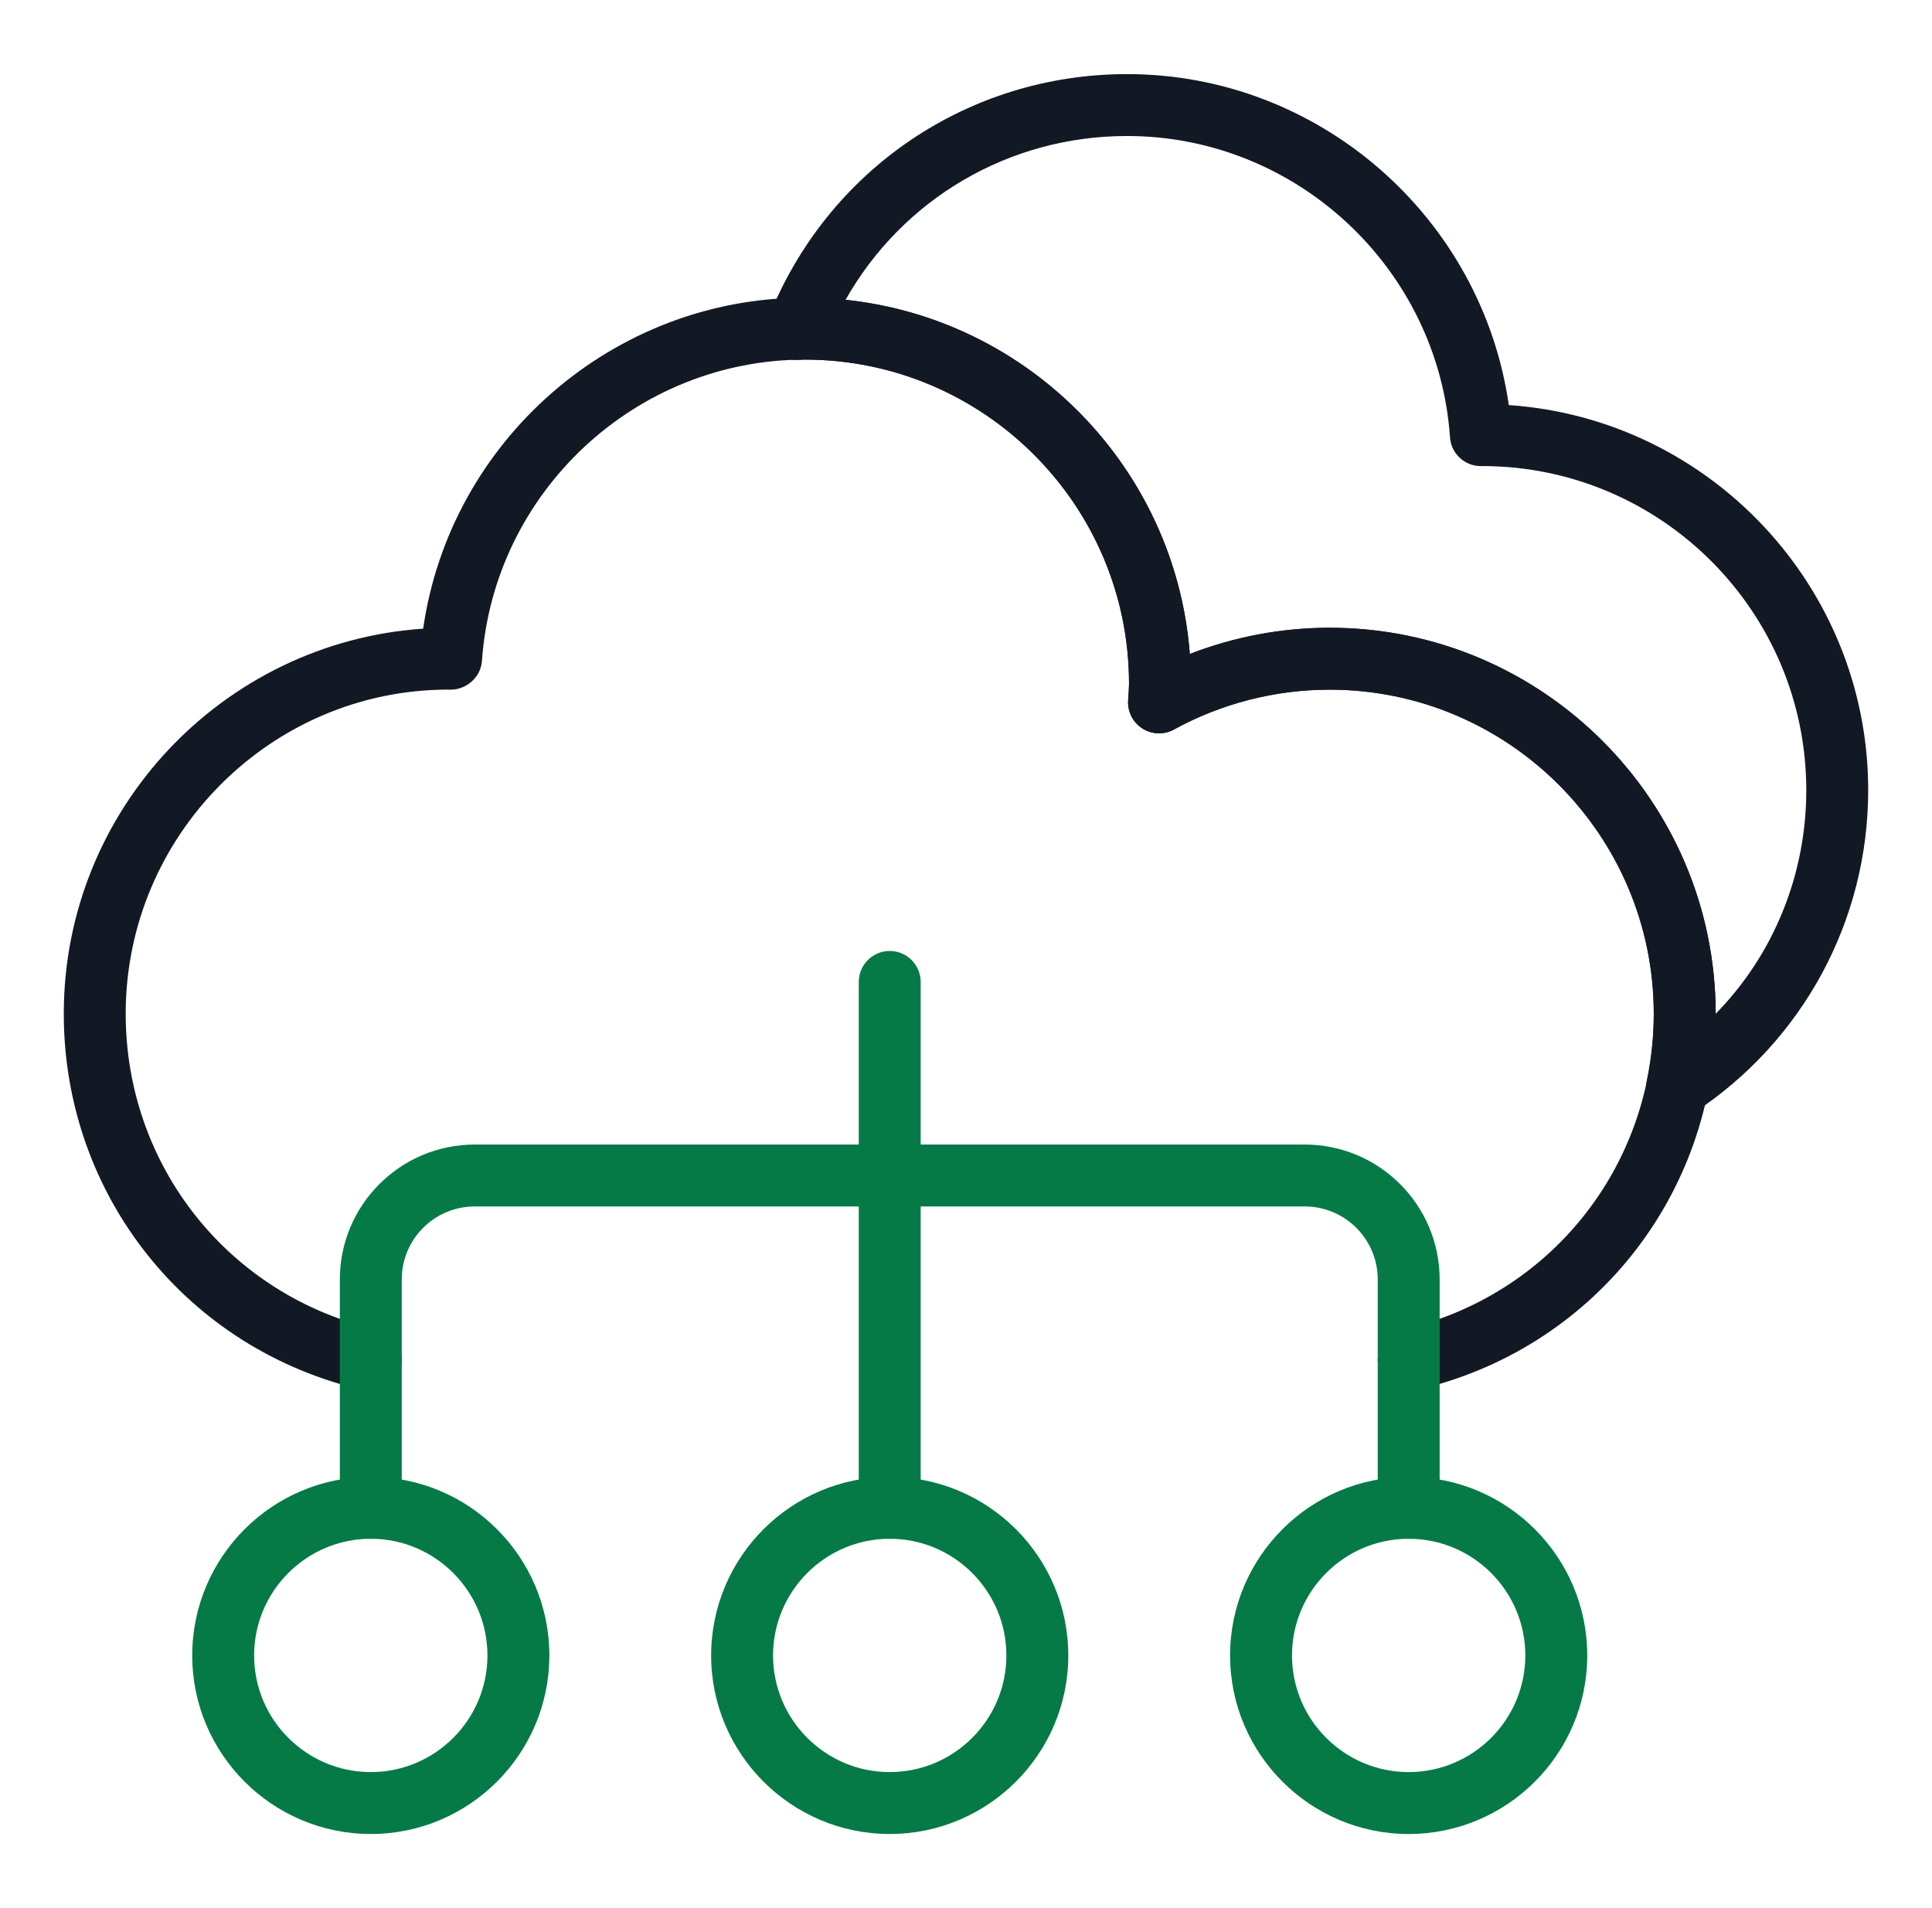
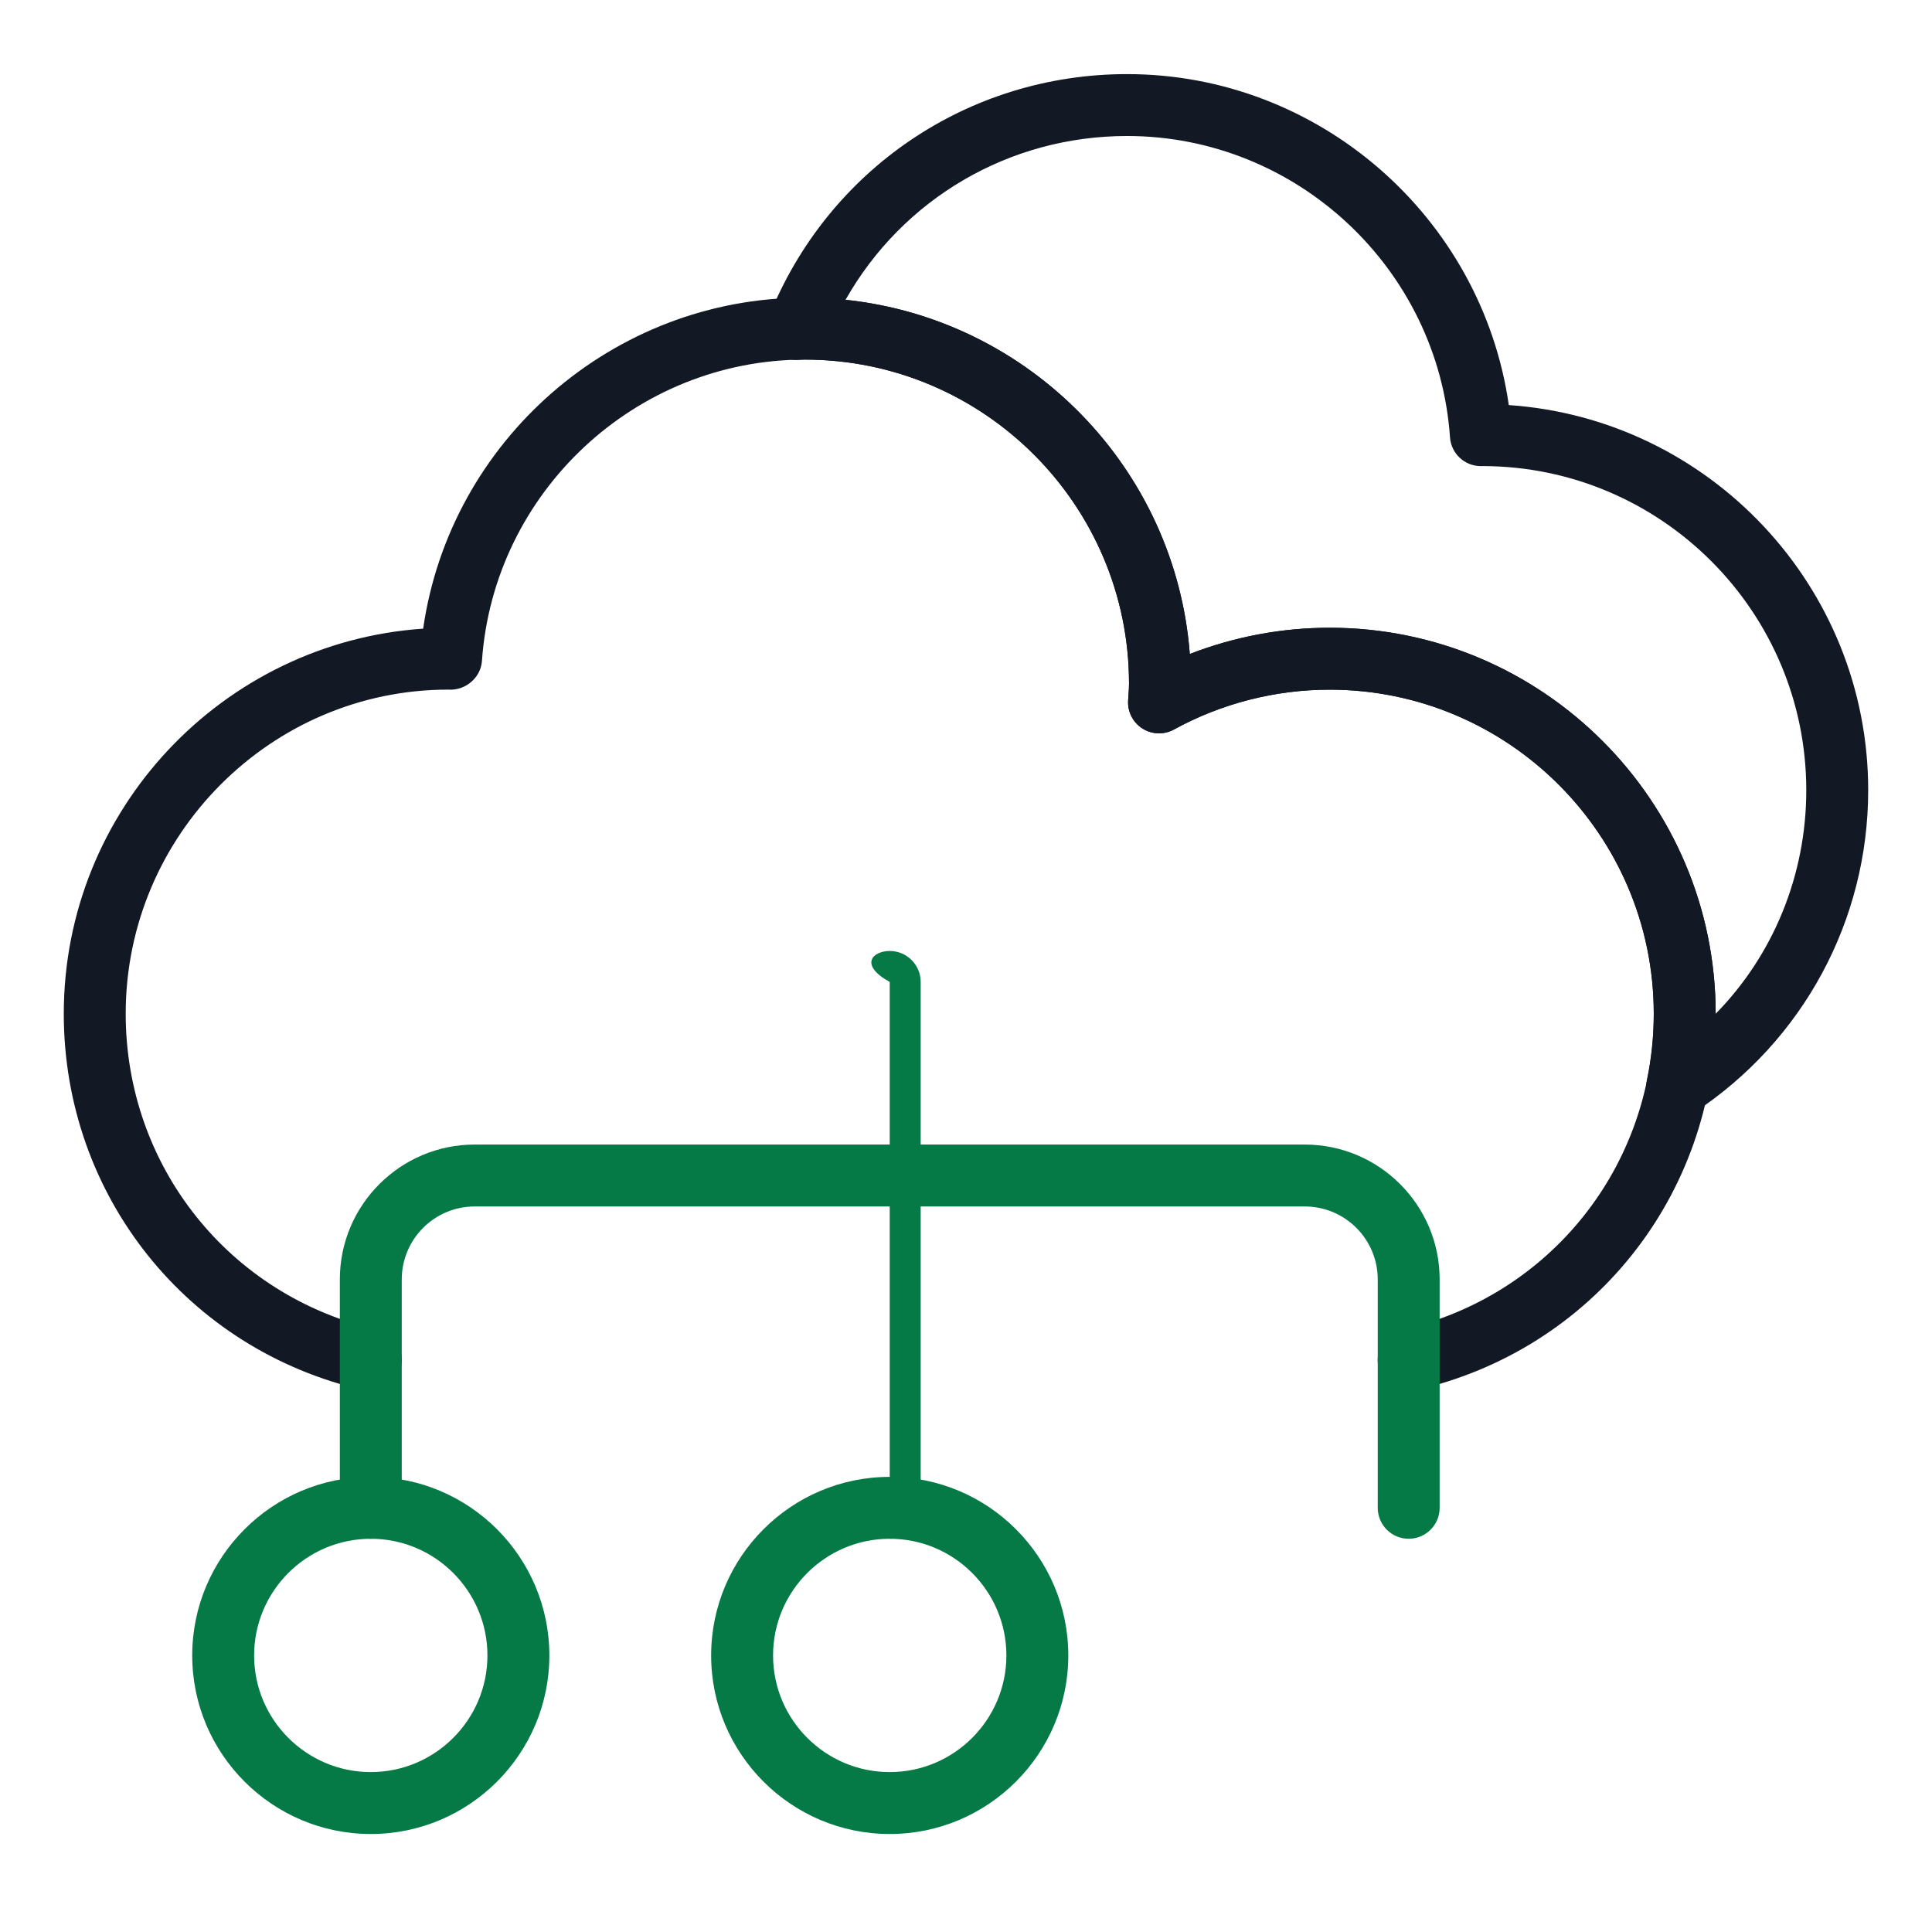
<svg xmlns="http://www.w3.org/2000/svg" width="81" height="80" viewBox="0 0 81 80" fill="none">
  <path d="M15.546 58.32C15.45 58.32 15.354 58.309 15.257 58.287C7.848 56.602 2.674 50.113 2.674 42.504C2.674 33.956 9.337 26.933 17.741 26.357C18.871 18.487 25.685 12.481 33.745 12.481C42.251 12.481 49.245 19.075 49.883 27.419C51.745 26.696 53.739 26.319 55.746 26.319C64.67 26.319 71.931 33.58 71.931 42.504C71.931 50.113 66.756 56.603 59.347 58.287C58.651 58.45 57.953 58.008 57.794 57.31C57.635 56.61 58.072 55.915 58.771 55.756C64.991 54.342 69.335 48.893 69.335 42.504C69.335 35.011 63.239 28.915 55.746 28.915C53.466 28.915 51.209 29.493 49.218 30.586C48.805 30.813 48.302 30.799 47.903 30.547C47.504 30.297 47.273 29.851 47.297 29.38L47.314 29.11C47.324 28.963 47.335 28.816 47.335 28.666C47.335 21.173 41.239 15.077 33.745 15.077C26.647 15.077 20.7 20.626 20.206 27.71C20.157 28.422 19.504 28.966 18.791 28.913C11.365 28.915 5.27 35.011 5.27 42.504C5.27 48.893 9.613 54.342 15.833 55.756C16.532 55.915 16.969 56.61 16.81 57.309C16.673 57.911 16.139 58.319 15.546 58.32Z" fill="#131924" />
  <path d="M70.314 46.863C70.059 46.863 69.804 46.788 69.584 46.639C69.15 46.342 68.936 45.814 69.044 45.299C69.237 44.377 69.335 43.437 69.335 42.504C69.335 35.011 63.238 28.915 55.745 28.915C53.466 28.915 51.209 29.493 49.218 30.586C48.805 30.812 48.301 30.798 47.903 30.547C47.504 30.297 47.273 29.85 47.297 29.38L47.314 29.11C47.324 28.963 47.335 28.816 47.335 28.666C47.335 21.173 41.238 15.076 33.745 15.076L33.452 15.091C33.003 15.114 32.608 14.89 32.36 14.532C32.112 14.175 32.06 13.718 32.221 13.314C34.689 7.113 40.59 3.107 47.253 3.107C55.313 3.107 62.127 9.113 63.257 16.983C71.662 17.558 78.325 24.581 78.325 33.13C78.325 38.586 75.597 43.64 71.028 46.649C70.812 46.791 70.563 46.863 70.314 46.863ZM55.745 26.319C64.67 26.319 71.93 33.579 71.93 42.504C74.347 40.043 75.729 36.688 75.729 33.13C75.729 25.647 69.649 19.556 62.169 19.541C62.14 19.542 62.107 19.543 62.087 19.543C61.405 19.543 60.84 19.016 60.792 18.336C60.299 11.252 54.351 5.702 47.253 5.702C42.296 5.702 37.841 8.345 35.45 12.57C43.168 13.38 49.288 19.639 49.883 27.419C51.745 26.696 53.739 26.319 55.745 26.319Z" fill="#131924" />
  <path d="M15.546 76.893C11.417 76.893 8.059 73.535 8.059 69.407C8.059 65.278 11.417 61.92 15.546 61.92C19.674 61.92 23.032 65.278 23.032 69.407C23.032 73.535 19.674 76.893 15.546 76.893ZM15.546 64.515C12.848 64.515 10.654 66.71 10.654 69.407C10.654 72.103 12.848 74.297 15.546 74.297C18.242 74.297 20.436 72.103 20.436 69.407C20.436 66.71 18.242 64.515 15.546 64.515Z" fill="#067A46" />
  <path d="M37.302 76.893C33.174 76.893 29.815 73.535 29.815 69.407C29.815 65.278 33.174 61.92 37.302 61.92C41.43 61.92 44.789 65.278 44.789 69.407C44.789 73.535 41.43 76.893 37.302 76.893ZM37.302 64.515C34.605 64.515 32.411 66.71 32.411 69.407C32.411 72.103 34.605 74.297 37.302 74.297C39.999 74.297 42.193 72.103 42.193 69.407C42.193 66.71 39.999 64.515 37.302 64.515Z" fill="#067A46" />
-   <path d="M59.059 76.893C54.931 76.893 51.572 73.535 51.572 69.407C51.572 65.278 54.931 61.92 59.059 61.92C63.187 61.92 66.546 65.278 66.546 69.407C66.546 73.535 63.187 76.893 59.059 76.893ZM59.059 64.515C56.362 64.515 54.168 66.71 54.168 69.407C54.168 72.103 56.362 74.297 59.059 74.297C61.756 74.297 63.95 72.103 63.95 69.407C63.95 66.71 61.756 64.515 59.059 64.515Z" fill="#067A46" />
  <path d="M59.06 64.515C58.343 64.515 57.762 63.934 57.762 63.217V53.641C57.762 51.954 56.39 50.583 54.704 50.583H19.901C18.215 50.583 16.844 51.954 16.844 53.641V63.217C16.844 63.934 16.263 64.515 15.546 64.515C14.829 64.515 14.248 63.934 14.248 63.217V53.641C14.248 50.523 16.784 47.987 19.901 47.987H54.704C57.821 47.987 60.358 50.523 60.358 53.641V63.217C60.358 63.934 59.776 64.515 59.06 64.515Z" fill="#067A46" />
-   <path d="M37.302 64.515C36.585 64.515 36.004 63.934 36.004 63.217V41.169C36.004 40.452 36.585 39.871 37.302 39.871C38.019 39.871 38.6 40.452 38.6 41.169V63.217C38.599 63.934 38.018 64.515 37.302 64.515Z" fill="#067A46" />
+   <path d="M37.302 64.515V41.169C36.004 40.452 36.585 39.871 37.302 39.871C38.019 39.871 38.6 40.452 38.6 41.169V63.217C38.599 63.934 38.018 64.515 37.302 64.515Z" fill="#067A46" />
</svg>